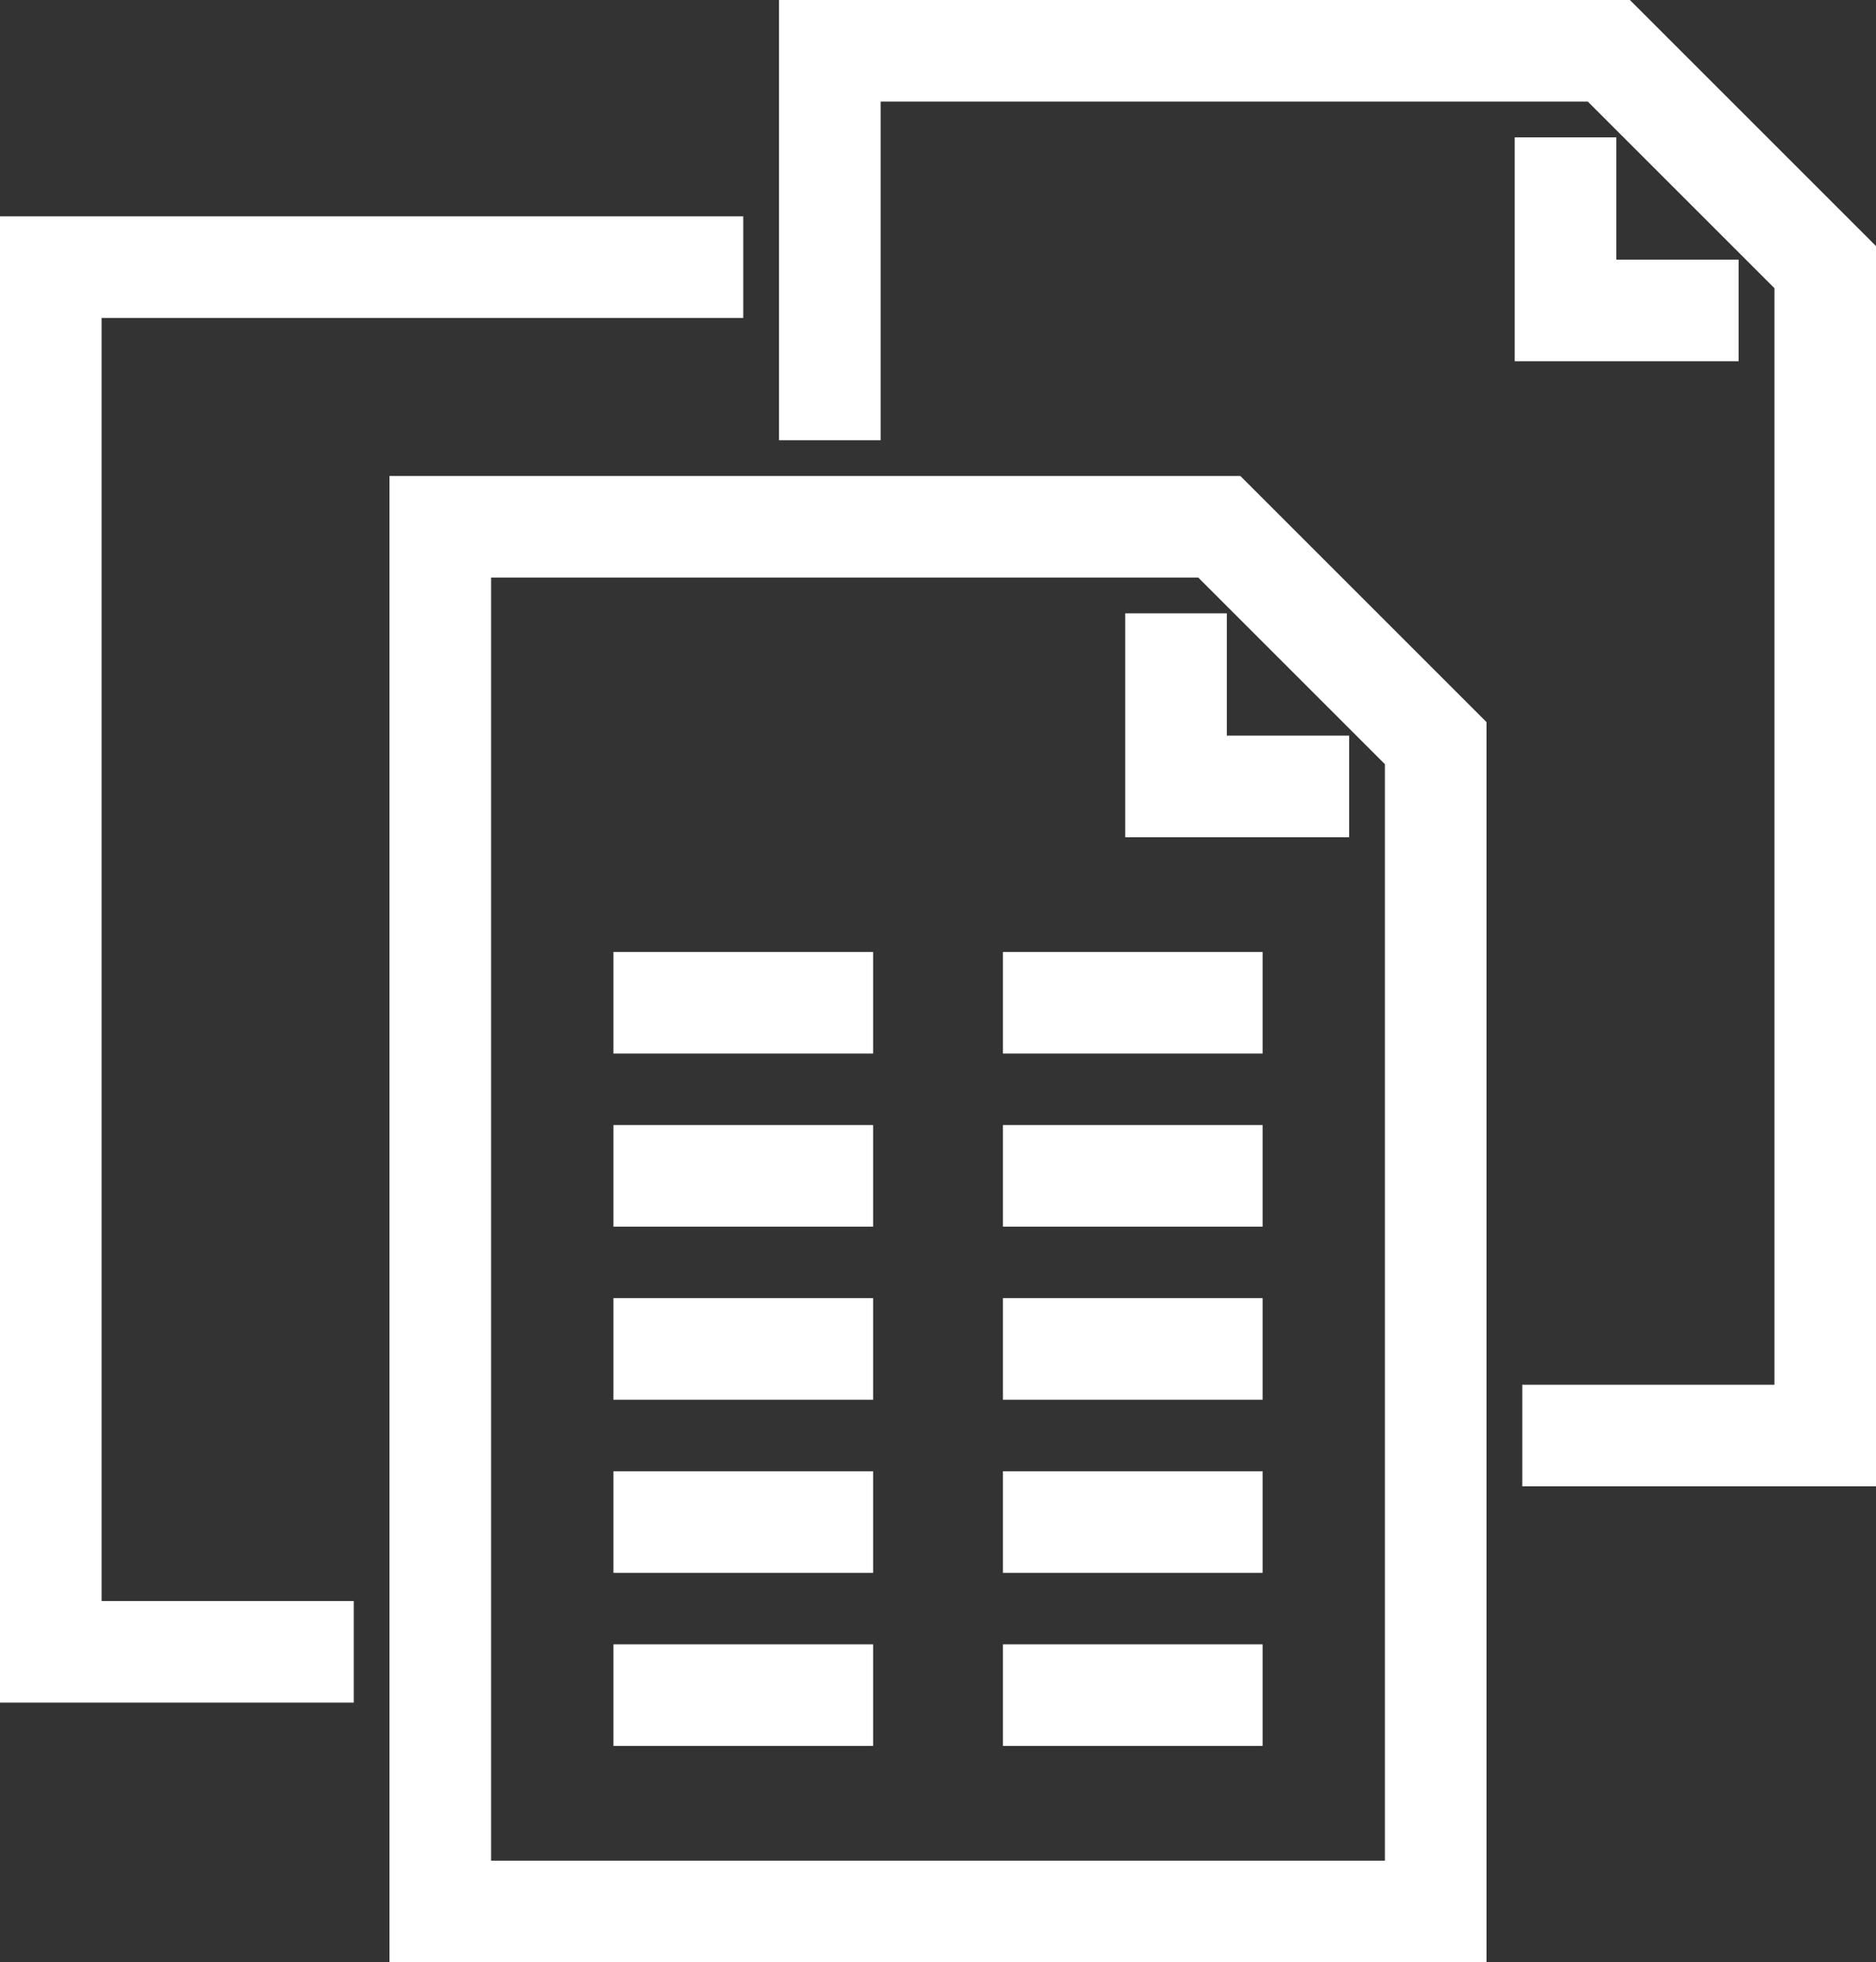
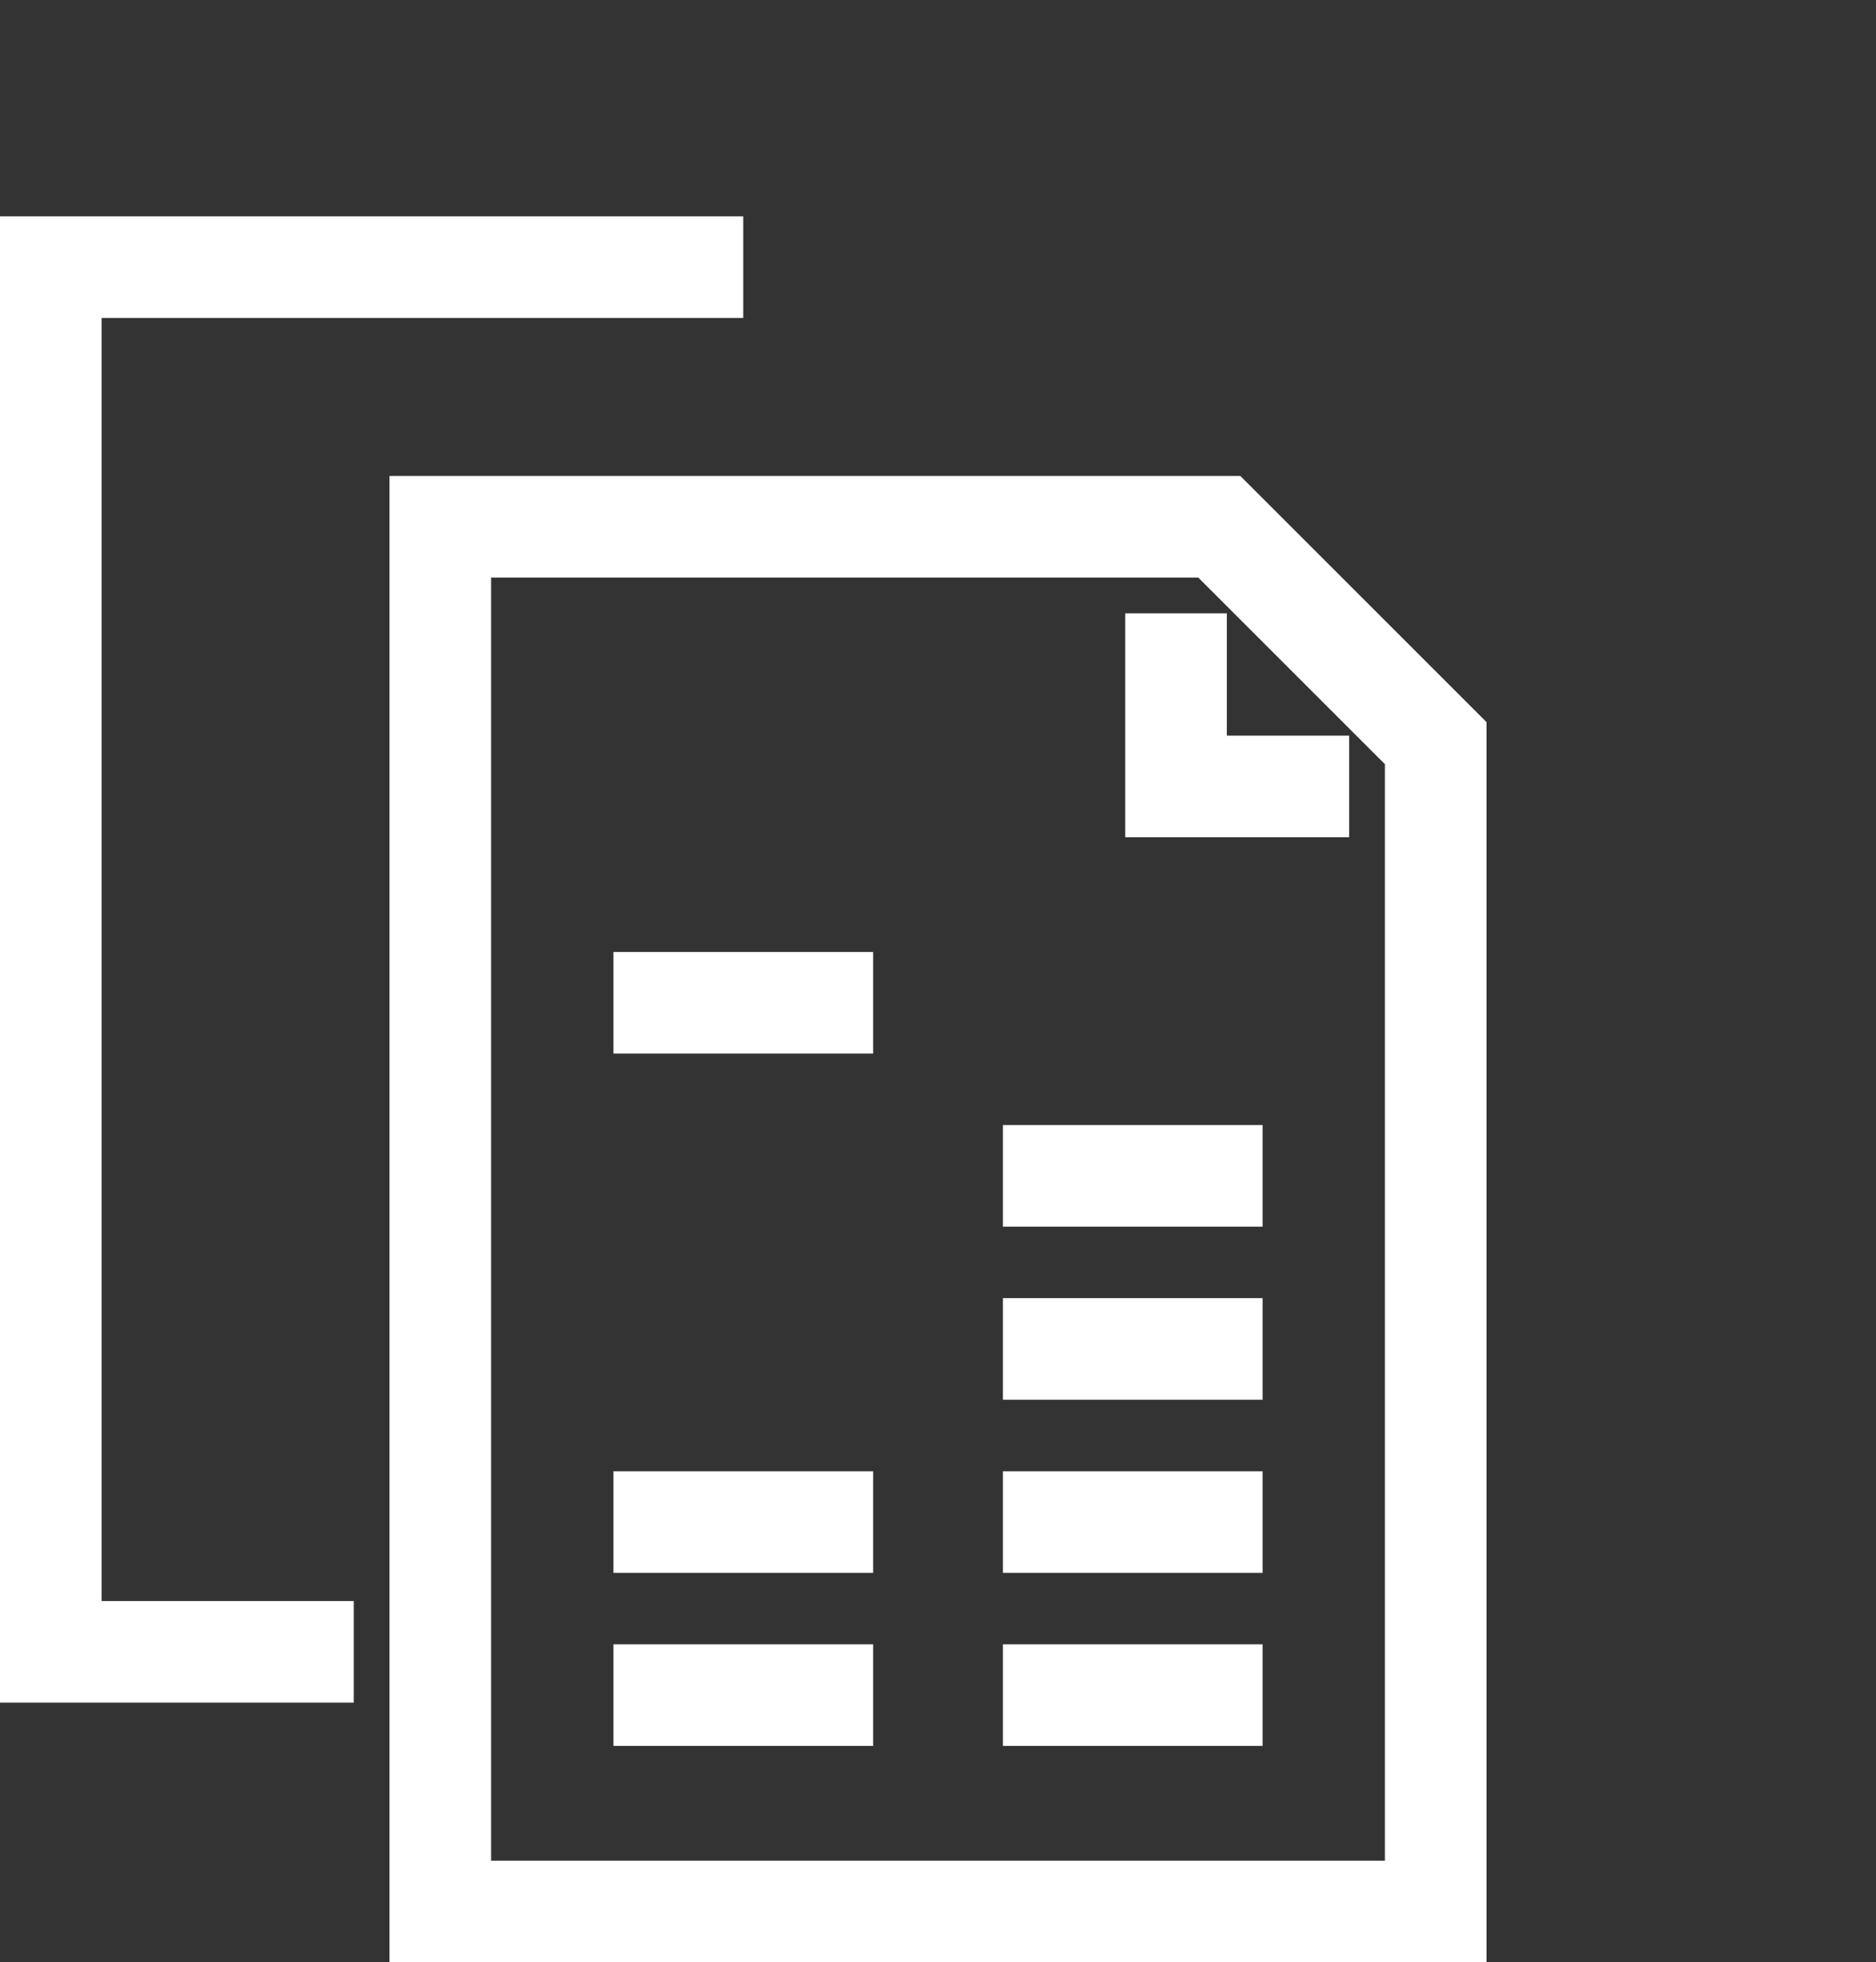
<svg xmlns="http://www.w3.org/2000/svg" width="36.924" height="38.628" viewBox="0 0 36.924 38.628">
  <rect x="0" y="0" width="36.924" height="38.628" fill="#333333" stroke="none" />
  <defs>
    <style>.a{fill:none;stroke:#fff;stroke-miterlimit:10;stroke-width:2px;}</style>
  </defs>
  <g transform="translate(-131 -290)">
    <path class="a" d="M160.592,329.258H141V302h15.333l4.259,4.259Z" transform="translate(-1.334 -1.63)" />
    <path class="a" d="M161.407,307.407H158V304" transform="translate(-3.853 -1.926)" />
    <path class="a" d="M137.963,323.258H132V296h13.629" transform="translate(0 -0.741)" />
-     <path class="a" d="M150,298.666V291h15.333l4.259,4.259v23h-5.963" transform="translate(-2.667)" />
-     <path class="a" d="M170.407,296.407H167V293" transform="translate(-5.187 -0.296)" />
    <line class="a" x2="5.111" transform="translate(143.074 309.74)" />
-     <line class="a" x2="5.111" transform="translate(143.074 313.147)" />
    <line class="a" x2="5.111" transform="translate(143.074 319.962)" />
    <line class="a" x2="5.111" transform="translate(143.074 323.369)" />
-     <line class="a" x2="5.111" transform="translate(143.074 316.554)" />
-     <line class="a" x2="5.111" transform="translate(150.74 309.74)" />
    <line class="a" x2="5.111" transform="translate(150.74 313.147)" />
    <line class="a" x2="5.111" transform="translate(150.74 319.962)" />
    <line class="a" x2="5.111" transform="translate(150.74 323.369)" />
    <line class="a" x2="5.111" transform="translate(150.74 316.554)" />
  </g>
</svg>